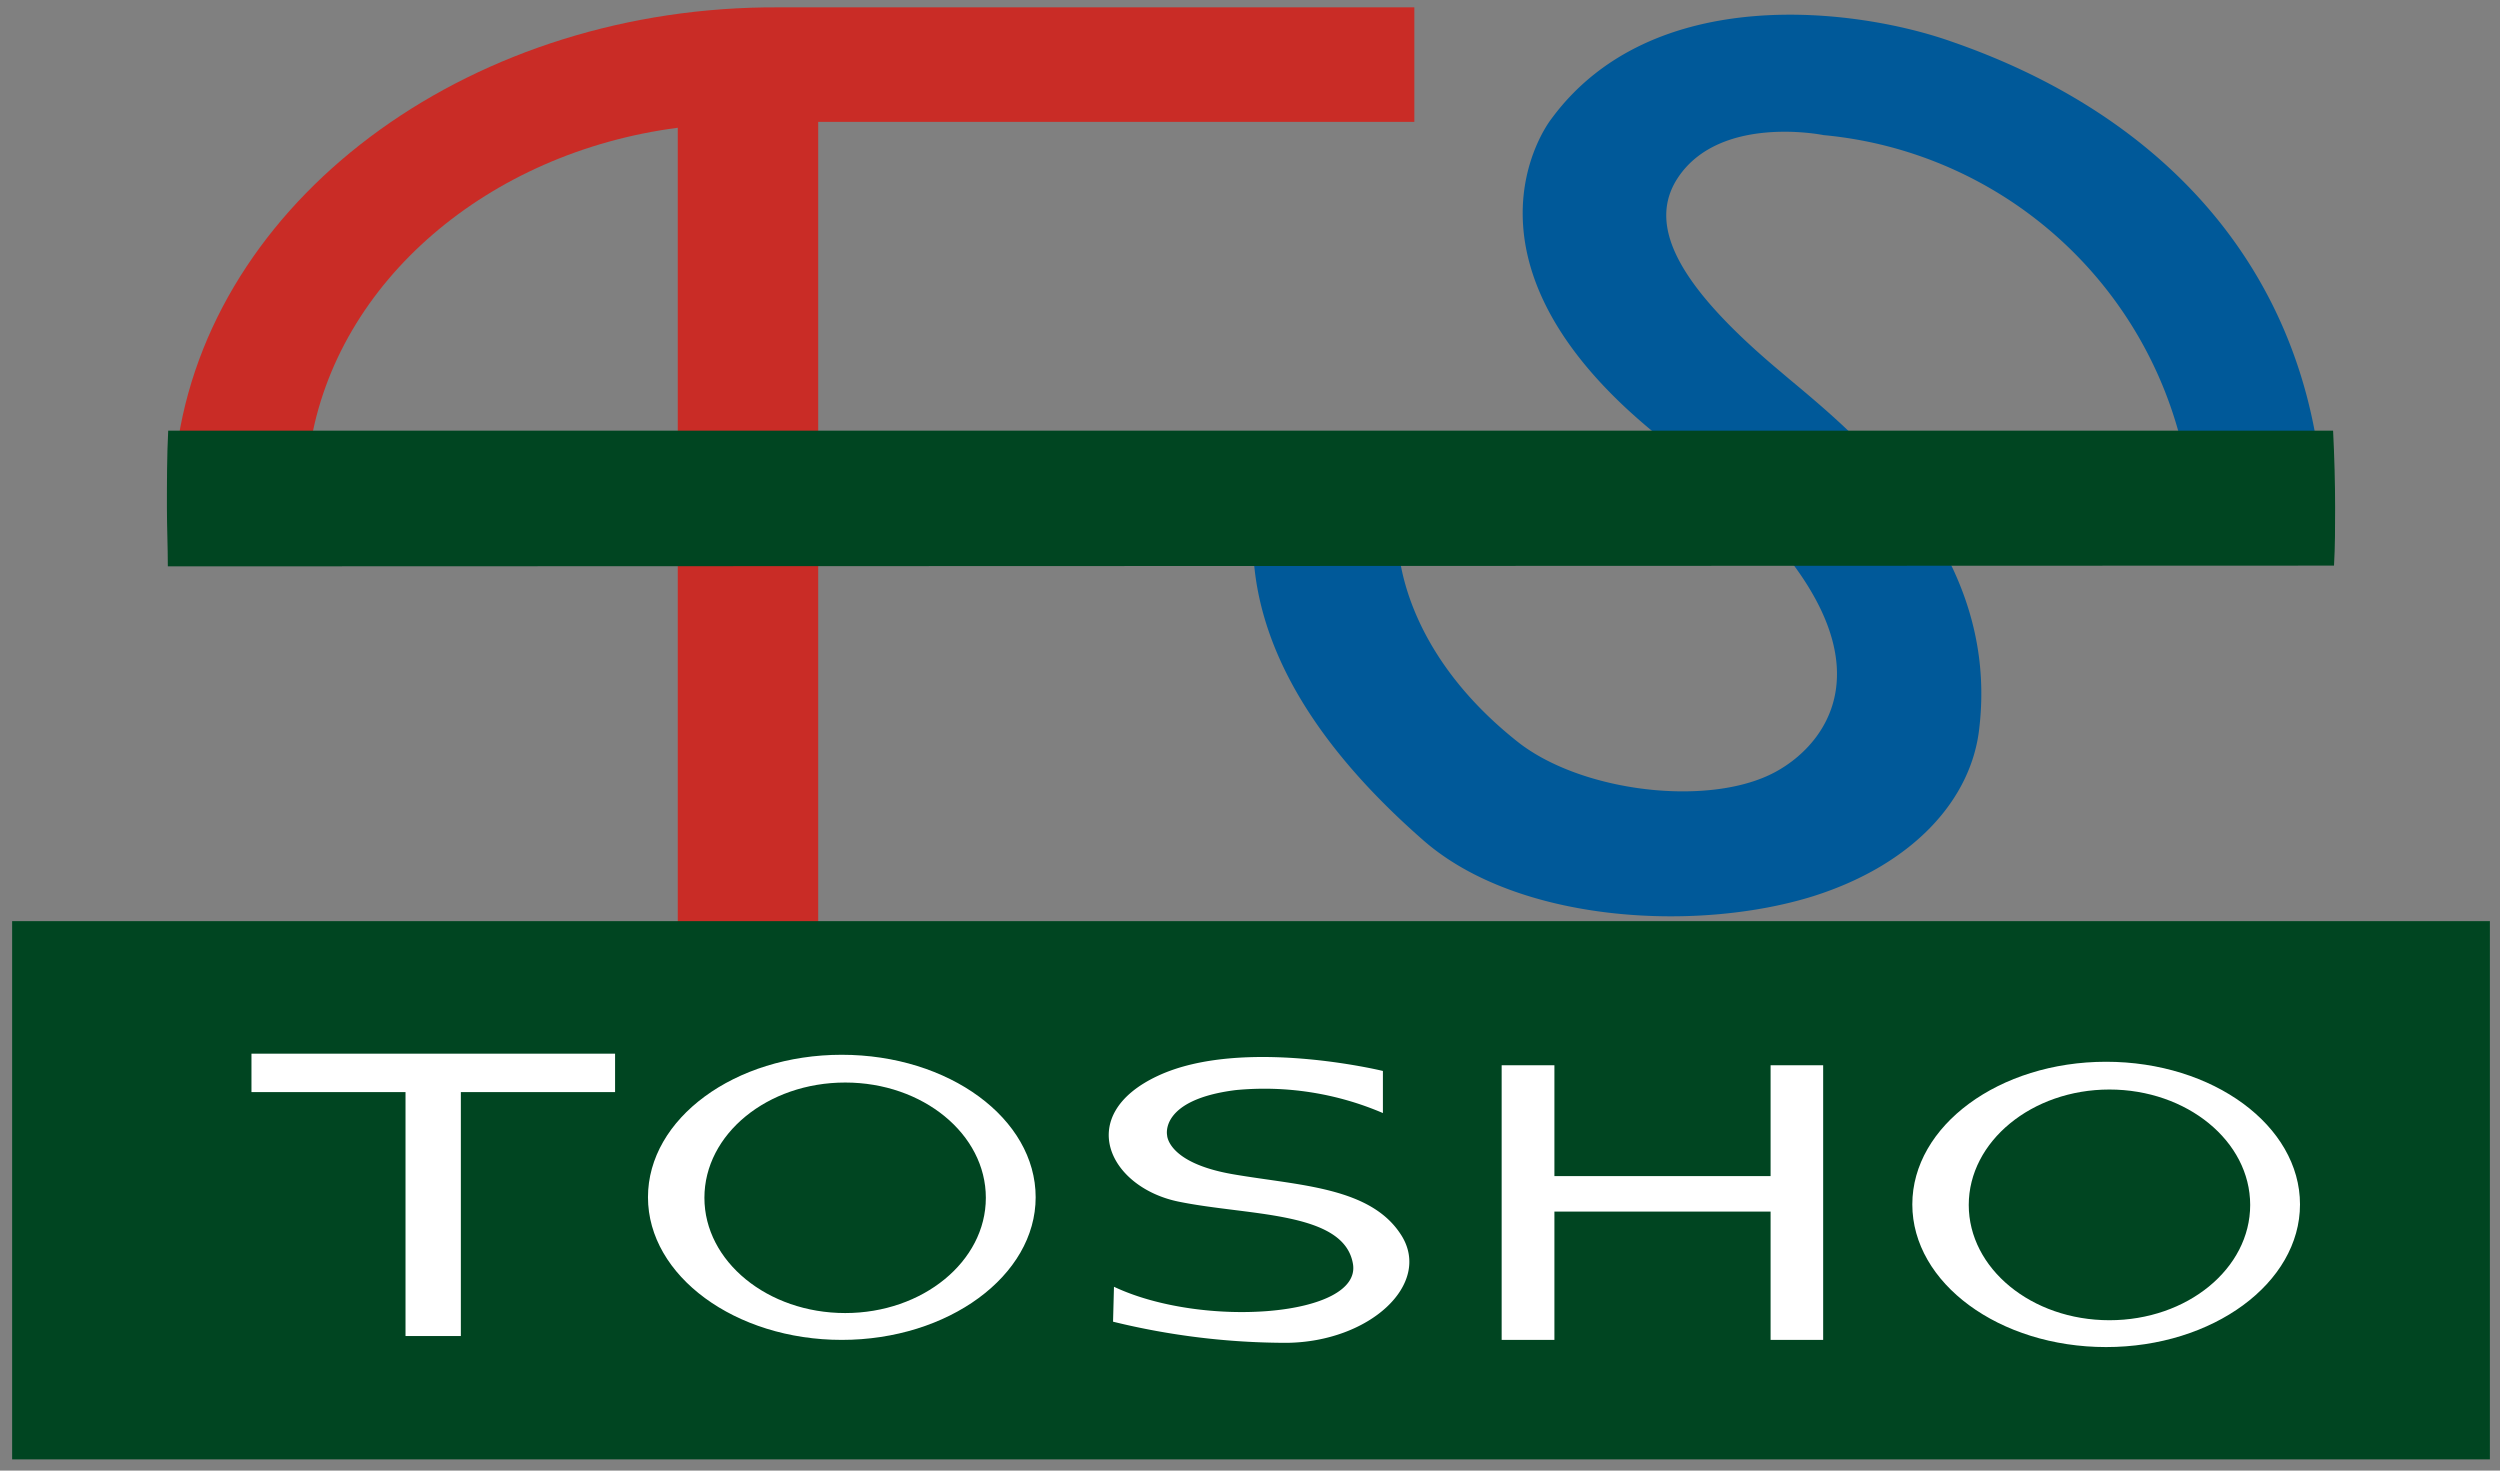
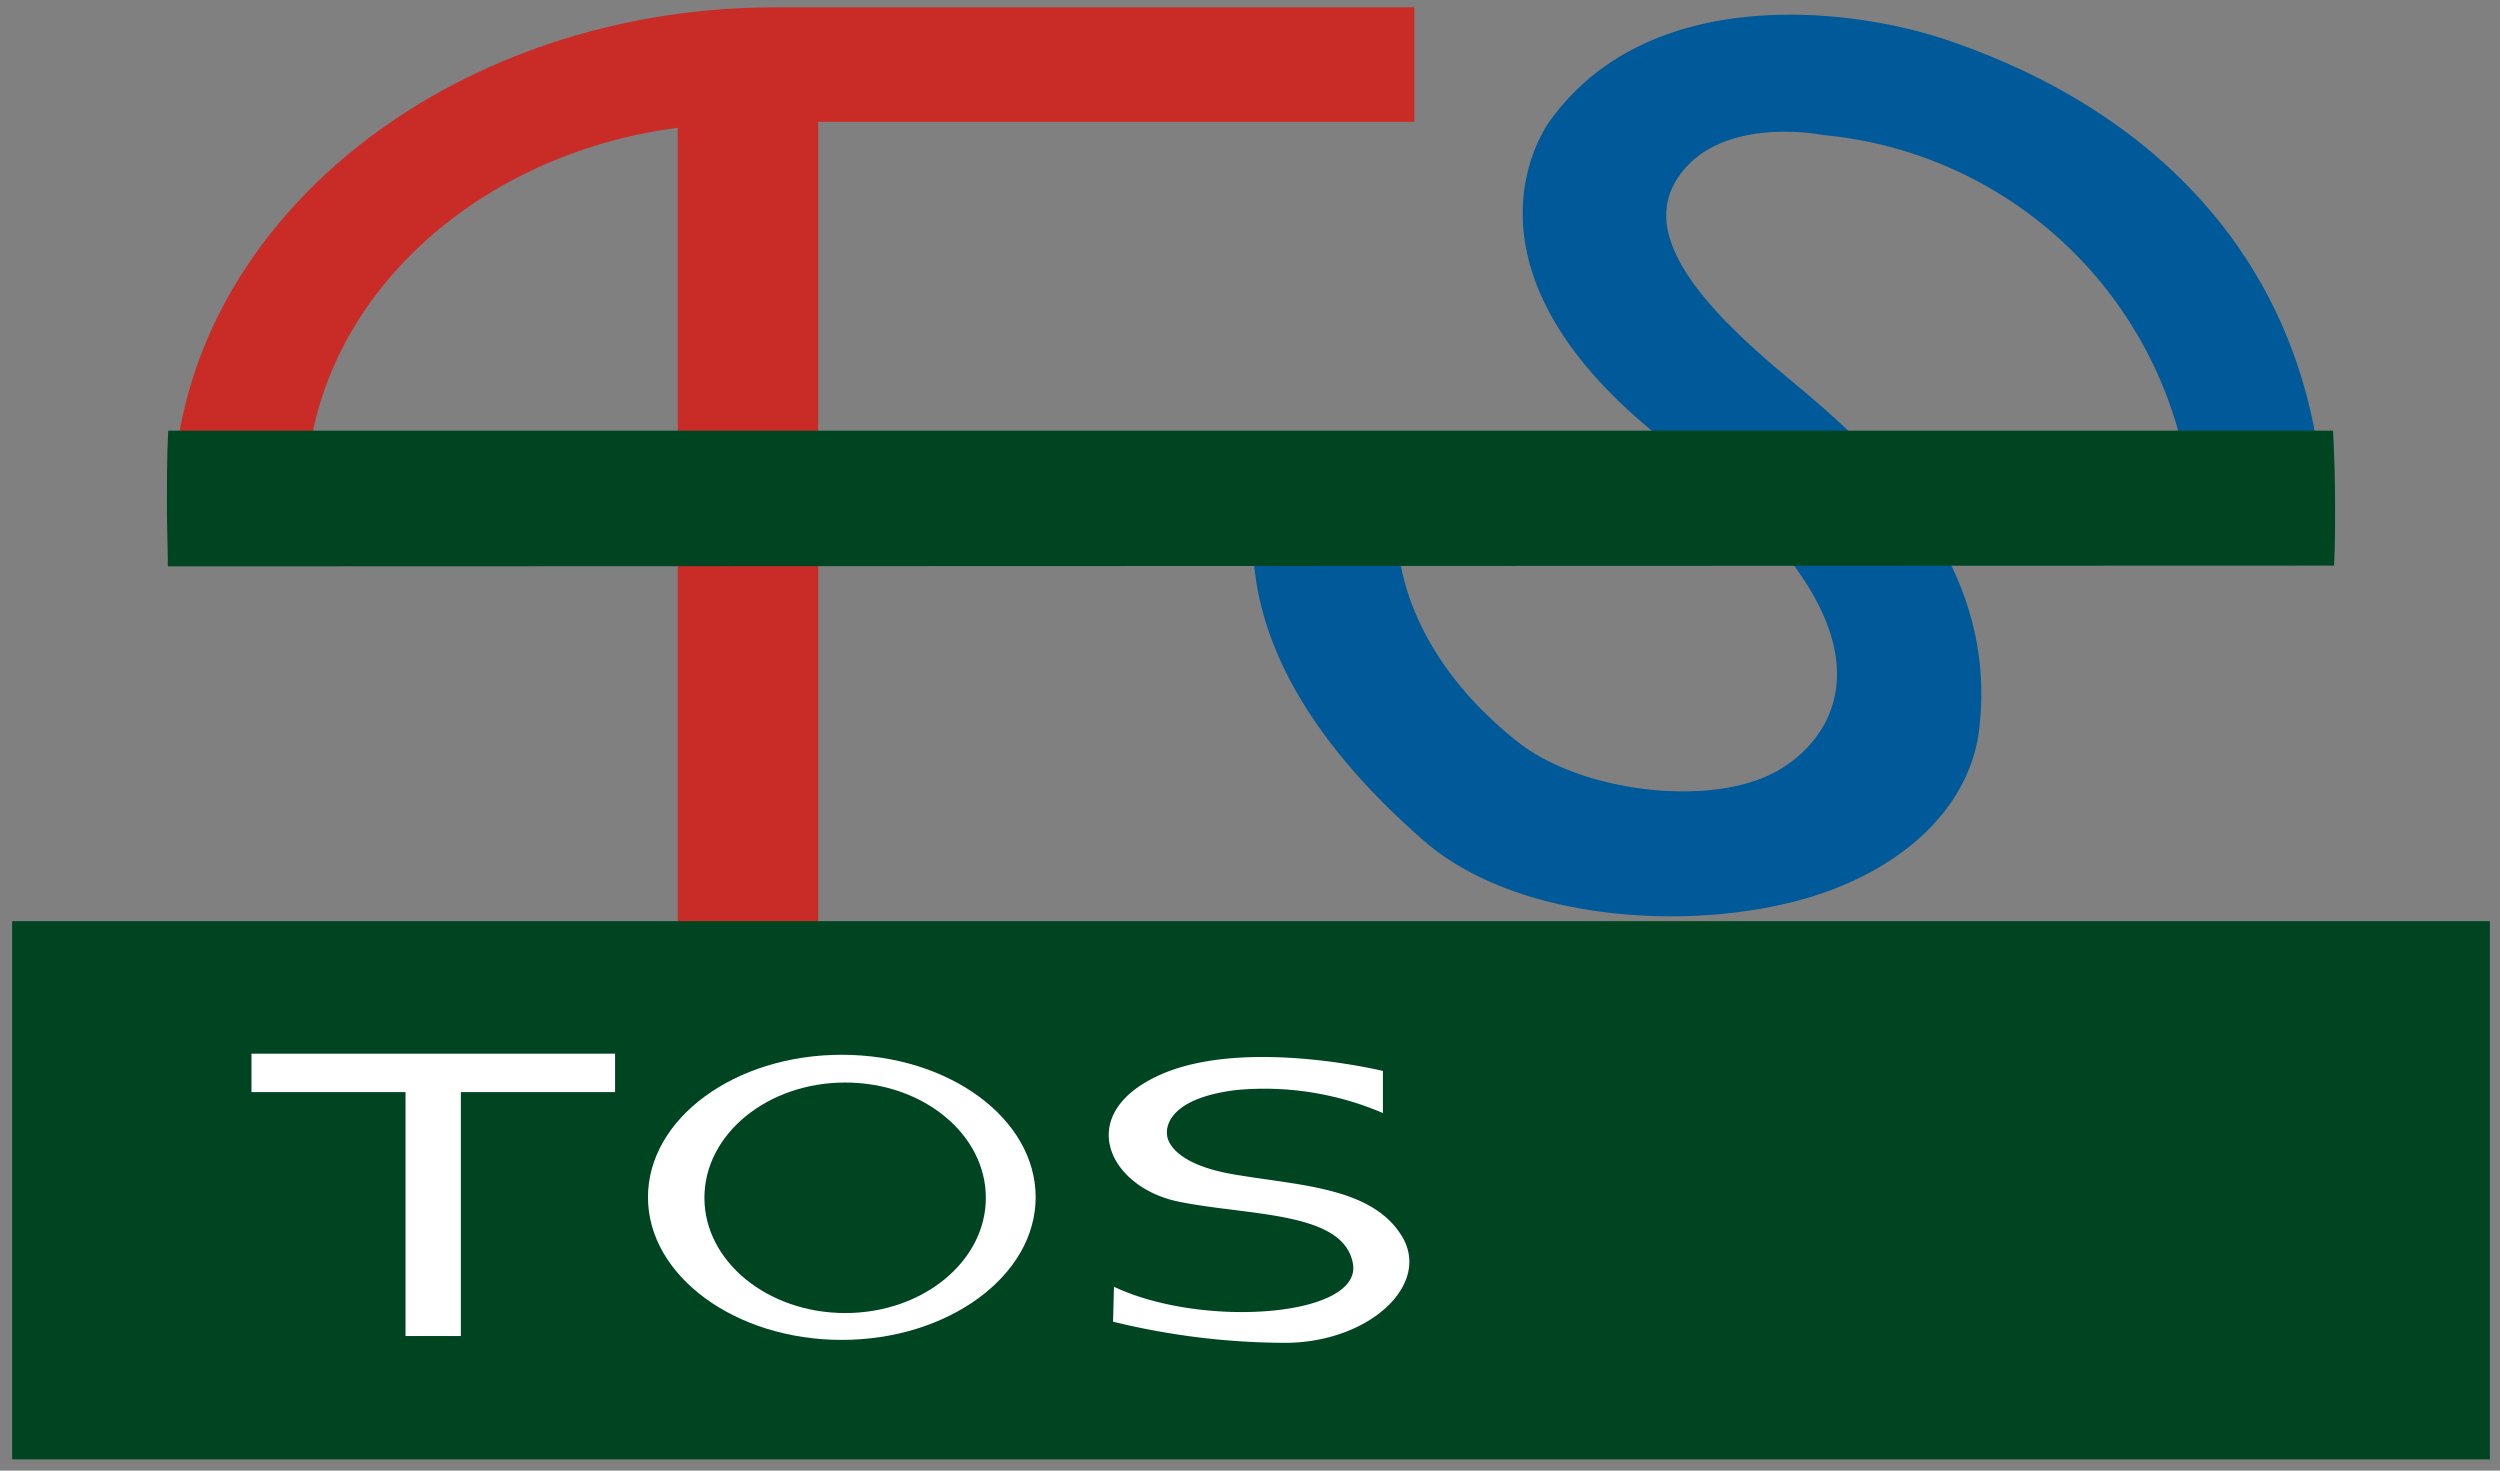
<svg xmlns="http://www.w3.org/2000/svg" id="logo" width="136" height="80" viewBox="0 0 136 80">
  <rect x="0" y="0" width="136" height="80" fill="#808080" stroke="none" />
  <defs>
    <style>.cls-1{fill:#005999;}.cls-2{fill:#c92c26;}.cls-3{fill:#004521;}.cls-4{fill:#fff;}</style>
  </defs>
  <path class="cls-1" d="M84.4,6.46c-.23.29-6.09,8.11,6.46,17.77C104.28,34.56,99.71,40.32,96.57,42,93,43.93,86,43.1,82.53,40.33c-6.29-5-6.48-10.38-6.48-11V27.86H68.16v1.49c0,5.5,3.13,11,9.3,16.39,5.13,4.46,14.86,5,21.22,3,5.42-1.73,8.6-5.27,9-9.19,1.07-9.4-6.37-15.62-10.37-18.95l-.46-.39c-5.61-4.7-7.3-8-5.54-10.59C93.59,6.27,99,7.31,99.2,7.35A22.17,22.17,0,0,1,118.83,24.8l7.26-.34C124.5,14,117.4,6.13,106.1,2.24,101,.45,89.89-1,84.4,6.46Z" />
  <path class="cls-2" d="M9.7,23.87l-.28,1.69h7.24l.21-1.27c1.44-9,9.71-16,20-17.34V54.11h7.64V6.63H76.94V.4H42.37C25.92.31,11.87,10.4,9.7,23.87Z" />
-   <path class="cls-3" d="M9.13,30.81c0-1.07-.05-2.11-.05-3.2h0c0-1.39,0-2.8.07-4.18l117.77,0c.07,1.39.11,2.8.11,4.21h0c0,1,0,2.1-.06,3.13Z" />
+   <path class="cls-3" d="M9.13,30.81c0-1.07-.05-2.11-.05-3.2c0-1.39,0-2.8.07-4.18l117.77,0c.07,1.39.11,2.8.11,4.21h0c0,1,0,2.1-.06,3.13Z" />
  <rect class="cls-3" x="0.66" y="50.11" width="134.79" height="29.28" />
  <polygon class="cls-4" points="33.46 57.32 13.68 57.32 13.68 59.41 22.06 59.41 22.06 72.68 25.07 72.68 25.07 59.41 33.46 59.41 33.46 57.32" />
  <path class="cls-4" d="M53.63,65.16c0,3.46-3.43,6.27-7.65,6.27s-7.66-2.81-7.66-6.27,3.43-6.27,7.66-6.27S53.63,61.7,53.63,65.16Zm-7.84-7.78c-5.82,0-10.54,3.47-10.54,7.75S40,72.89,45.79,72.89s10.55-3.48,10.55-7.76S51.62,57.38,45.79,57.38Z" />
-   <path class="cls-4" d="M122.41,65.55c0,3.46-3.42,6.27-7.66,6.27S107.1,69,107.1,65.55s3.43-6.28,7.65-6.28S122.41,62.08,122.41,65.55Zm-7.84-7.79c-5.81,0-10.54,3.48-10.54,7.76s4.73,7.76,10.54,7.76,10.55-3.48,10.55-7.76S120.39,57.76,114.57,57.76Z" />
  <path class="cls-4" d="M60.55,71.9,60.6,70c4.85,2.29,13.49,1.62,13-1.25s-5.67-2.6-9.48-3.38S58.42,60.65,63,58.52s12.23-.26,12.23-.26v2.29a16.36,16.36,0,0,0-8-1.25c-4.16.52-3.74,2.45-3.74,2.45s0,1.51,3.59,2.13,7.5.68,9.16,3.33S74.51,73,70,73.05A39.72,39.72,0,0,1,60.55,71.9Z" />
-   <polygon class="cls-4" points="96.32 57.95 96.32 63.98 84.56 63.98 84.56 57.95 81.69 57.95 81.69 72.89 84.56 72.89 84.56 65.91 96.32 65.91 96.32 72.89 99.18 72.89 99.18 57.95 96.32 57.95" />
</svg>